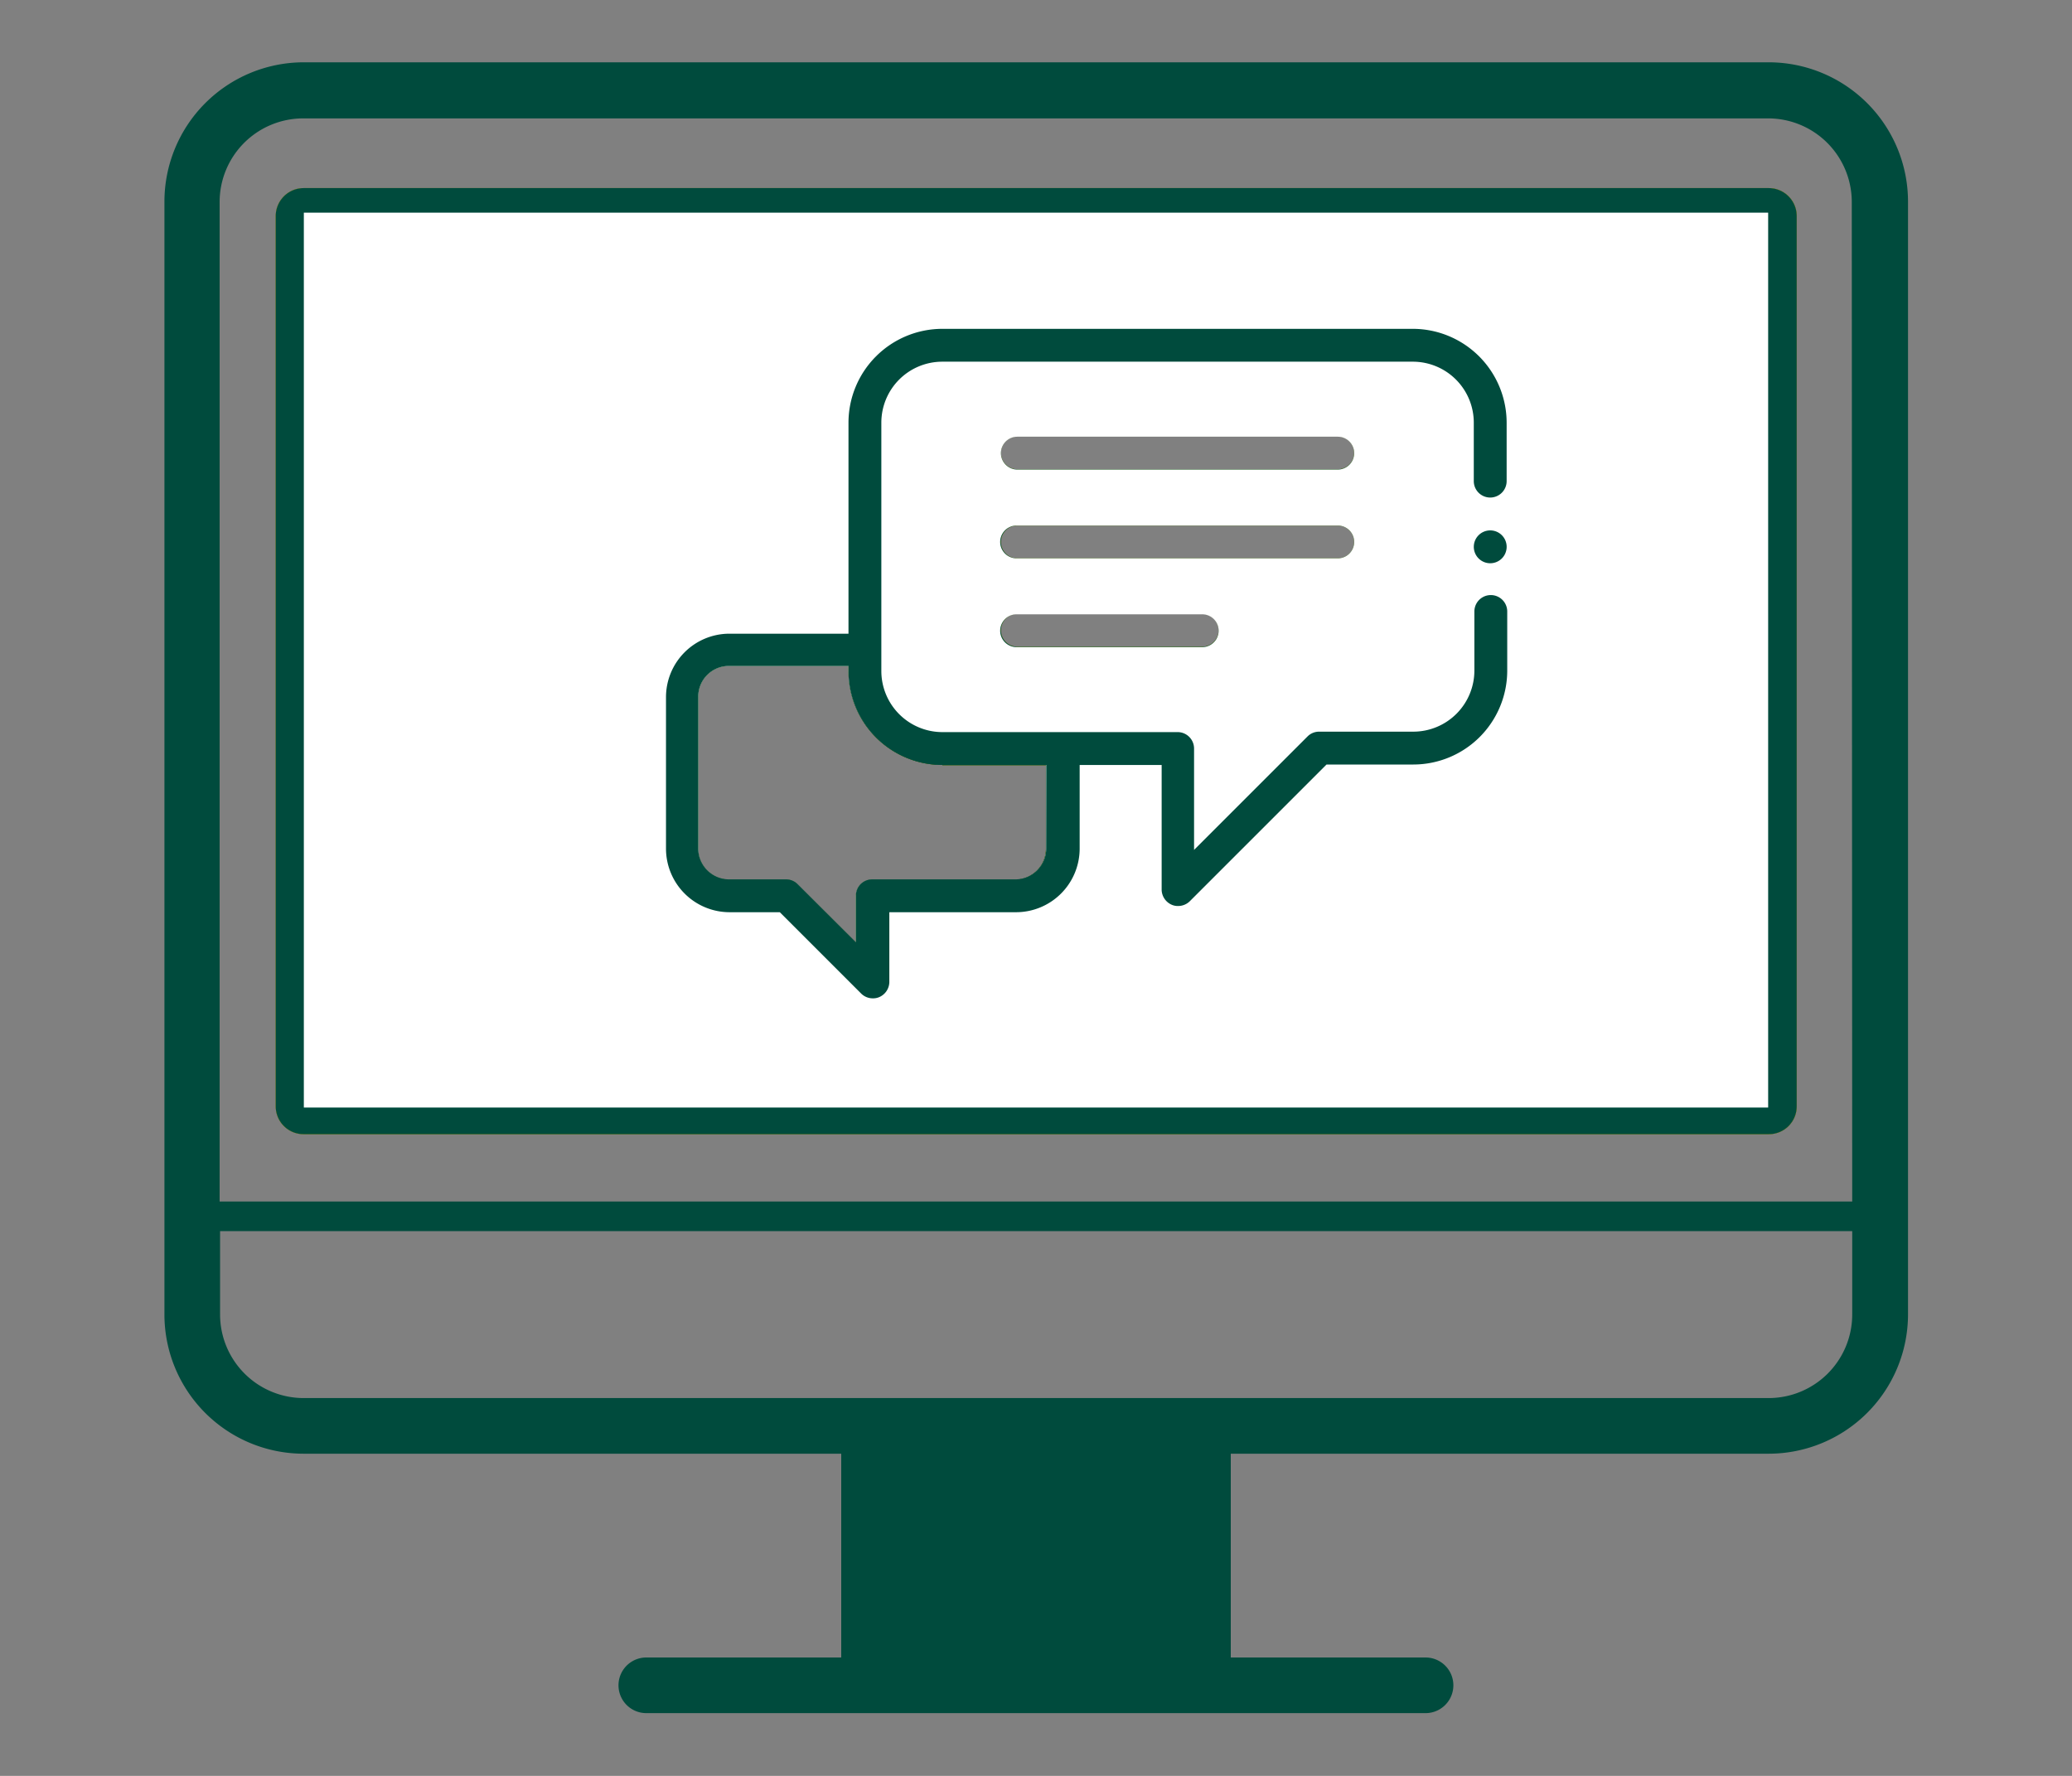
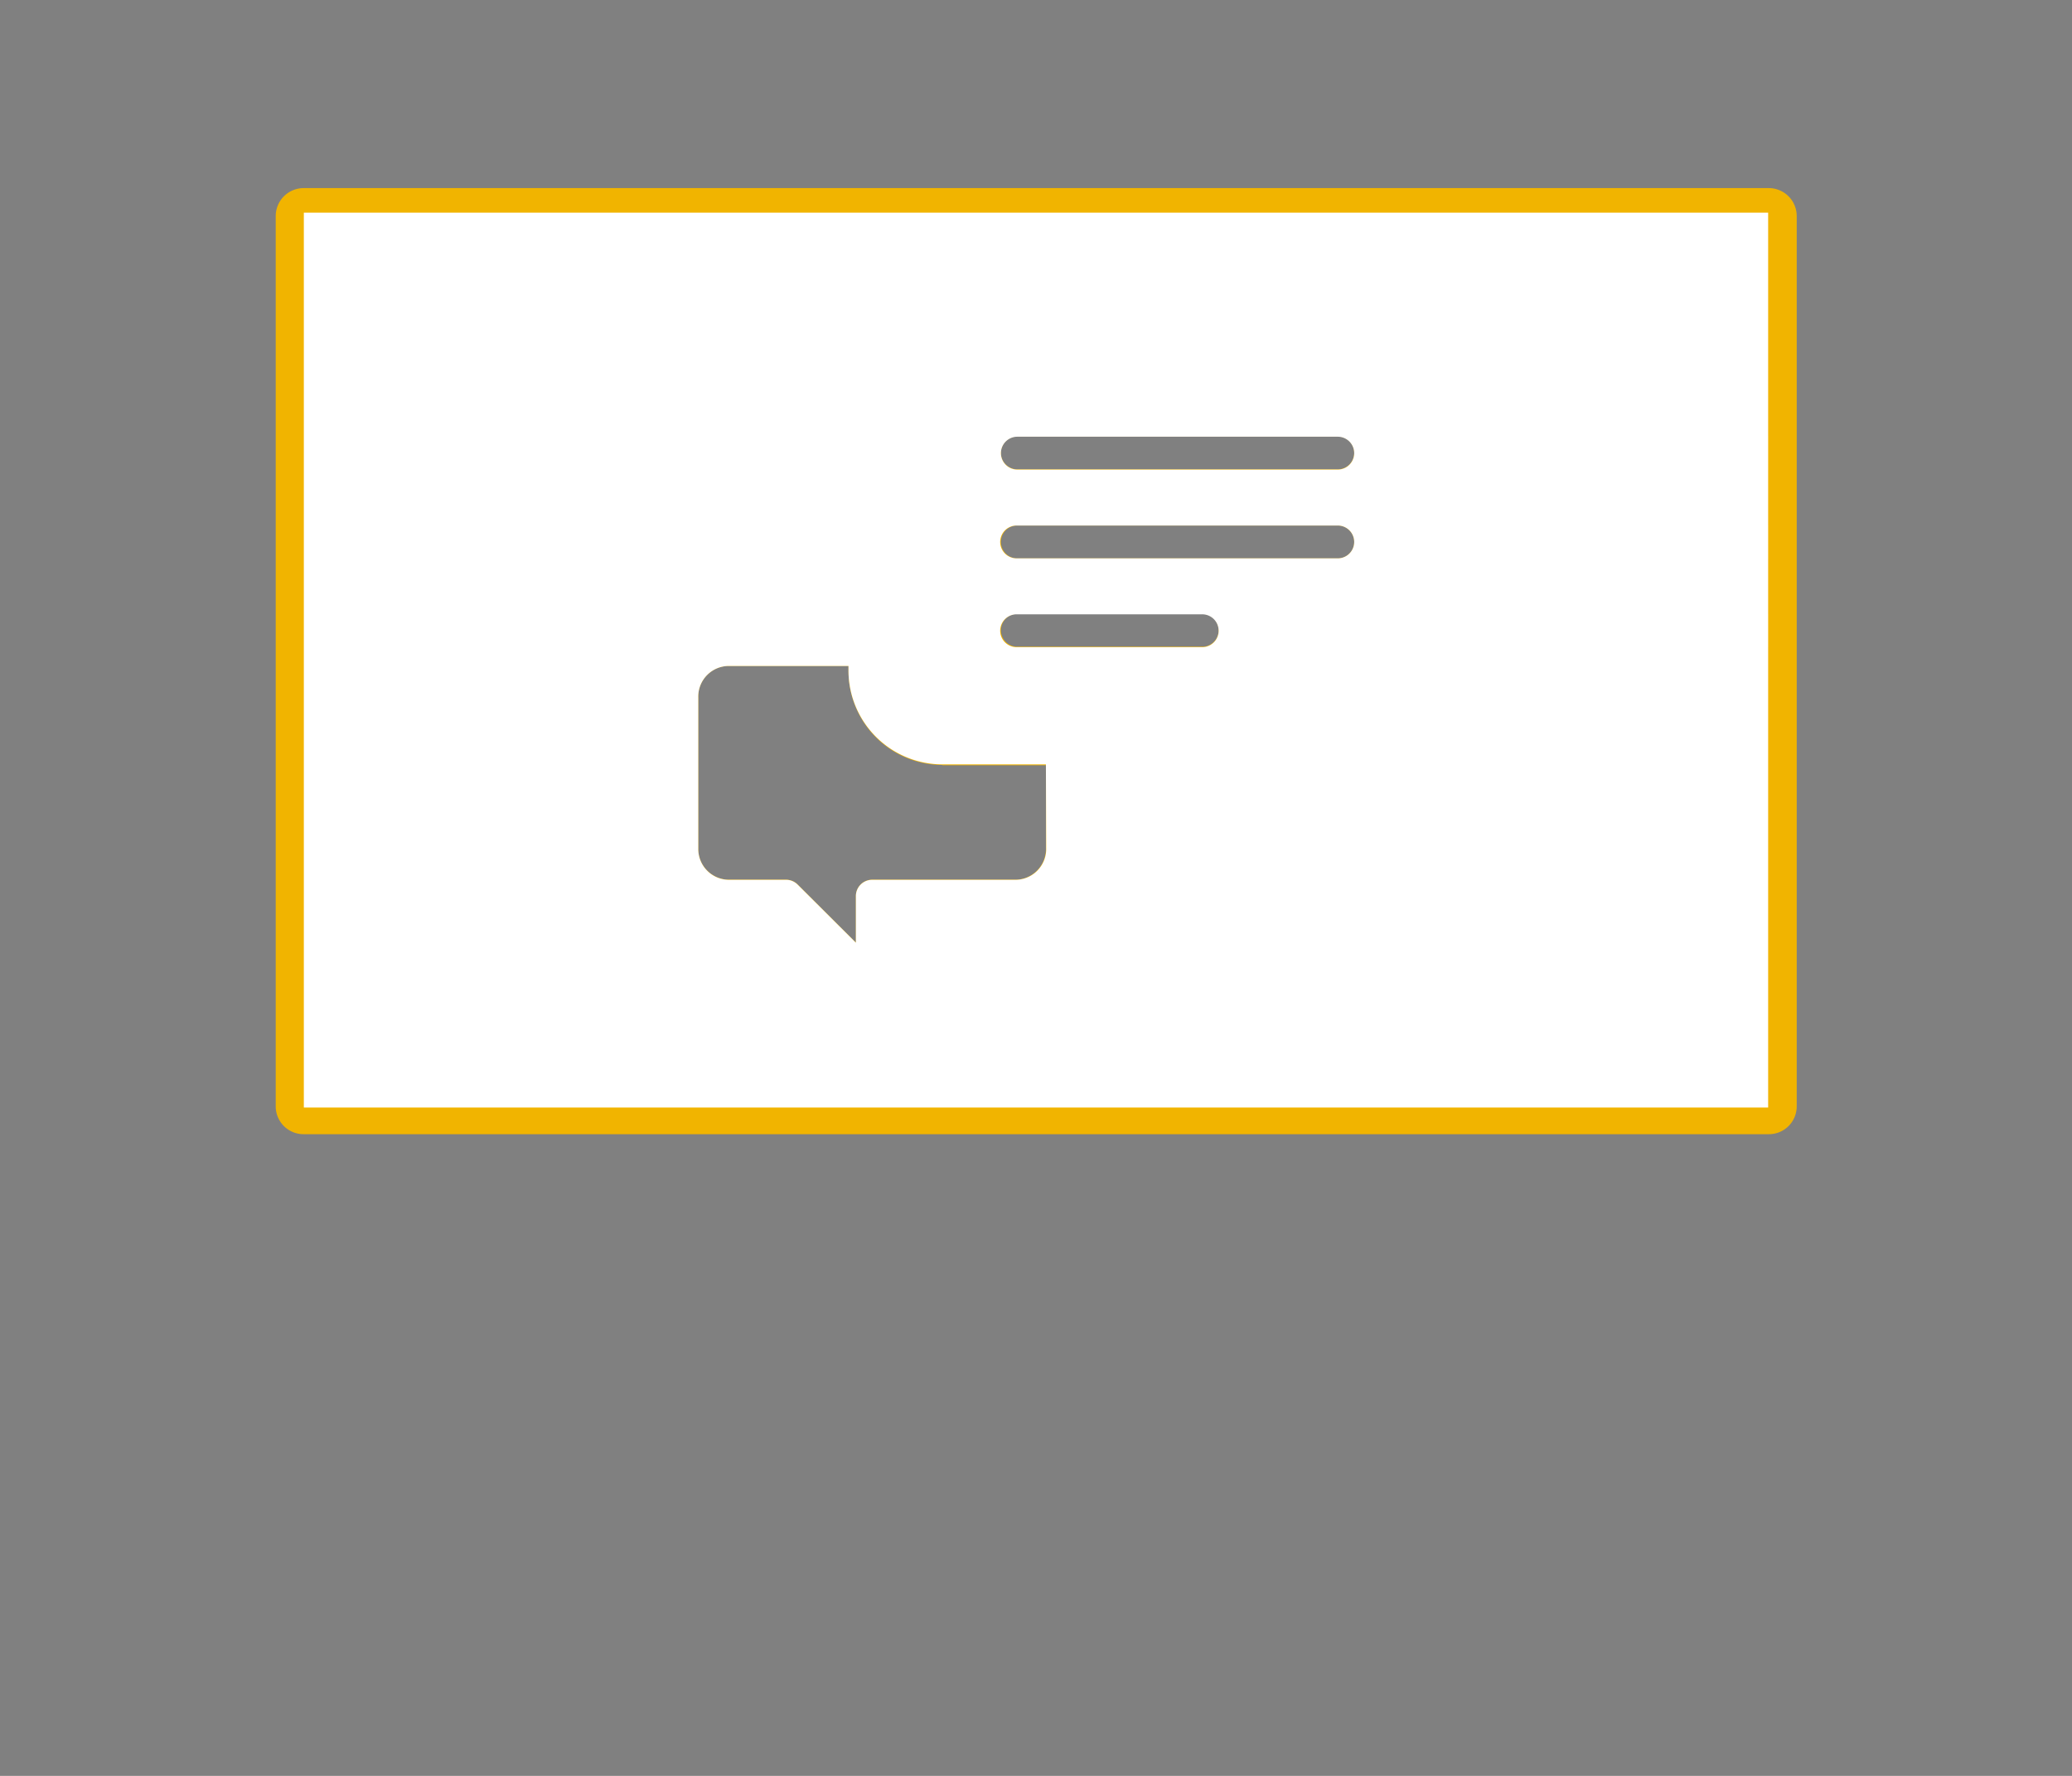
<svg xmlns="http://www.w3.org/2000/svg" id="Calque_1" data-name="Calque 1" viewBox="0 0 140 120">
  <rect x="0" y="0" width="140" height="120" fill="#808080" stroke="none" />
  <defs>
    <style>.cls-1{fill:#004b3d;}.cls-2{fill:#f1b400;}.cls-3{fill:#fff;}</style>
  </defs>
  <title>EMSF_Pictos - Product-PCB</title>
-   <path class="cls-1" d="M119.51,12.71h-99a1.89,1.89,0,0,0-1.88,1.88V74.77a1.88,1.88,0,0,0,1.88,1.87h99a1.88,1.88,0,0,0,1.89-1.87V14.59A1.89,1.89,0,0,0,119.51,12.71Zm-55.84,39h7v5.65a2.08,2.08,0,0,1-2.07,2.08H58.93a1.1,1.1,0,0,0-1.1,1.11v3.14l-3.94-3.93a1.1,1.1,0,0,0-.78-.32H49.25a2.08,2.08,0,0,1-2.07-2.08V47.11A2.07,2.07,0,0,1,49.25,45h8.08v.31A6.35,6.35,0,0,0,63.67,51.69Zm5.07-16.2H90.39a1.11,1.11,0,0,1,0,2.22H68.74a1.11,1.11,0,0,1,0-2.22ZM67.63,30.6a1.11,1.11,0,0,1,1.11-1.11H90.39a1.11,1.11,0,0,1,0,2.22H68.74A1.11,1.11,0,0,1,67.63,30.6Zm1.11,10.88H81.23a1.11,1.11,0,0,1,0,2.22H68.74a1.11,1.11,0,0,1,0-2.22Zm50.77-28.77h-99a1.89,1.89,0,0,0-1.88,1.88V74.77a1.88,1.88,0,0,0,1.88,1.87h99a1.88,1.88,0,0,0,1.89-1.87V14.59A1.89,1.89,0,0,0,119.51,12.71Zm-55.84,39h7v5.65a2.08,2.08,0,0,1-2.07,2.08H58.93a1.1,1.1,0,0,0-1.1,1.11v3.14l-3.94-3.93a1.1,1.1,0,0,0-.78-.32H49.25a2.08,2.08,0,0,1-2.07-2.08V47.11A2.07,2.07,0,0,1,49.25,45h8.08v.31A6.35,6.35,0,0,0,63.67,51.69Zm5.07-16.2H90.39a1.11,1.11,0,0,1,0,2.22H68.74a1.11,1.11,0,0,1,0-2.22ZM67.63,30.6a1.11,1.11,0,0,1,1.11-1.11H90.39a1.11,1.11,0,0,1,0,2.22H68.74A1.11,1.11,0,0,1,67.63,30.6Zm1.11,10.88H81.23a1.11,1.11,0,0,1,0,2.22H68.74a1.11,1.11,0,0,1,0-2.22Zm50.77-28.77h-99a1.89,1.89,0,0,0-1.88,1.88V74.77a1.88,1.88,0,0,0,1.88,1.87h99a1.88,1.88,0,0,0,1.89-1.87V14.59A1.89,1.89,0,0,0,119.51,12.71Zm-55.84,39h7v5.65a2.08,2.08,0,0,1-2.07,2.08H58.93a1.1,1.1,0,0,0-1.1,1.11v3.14l-3.94-3.93a1.1,1.1,0,0,0-.78-.32H49.25a2.08,2.08,0,0,1-2.07-2.08V47.11A2.07,2.07,0,0,1,49.25,45h8.08v.31A6.35,6.35,0,0,0,63.67,51.69Zm5.07-16.2H90.39a1.11,1.11,0,0,1,0,2.22H68.74a1.11,1.11,0,0,1,0-2.22ZM67.63,30.6a1.11,1.11,0,0,1,1.11-1.11H90.39a1.11,1.11,0,0,1,0,2.22H68.74A1.11,1.11,0,0,1,67.63,30.6Zm1.11,10.88H81.23a1.11,1.11,0,0,1,0,2.22H68.74a1.11,1.11,0,0,1,0-2.22Zm50.77-28.77h-99a1.89,1.89,0,0,0-1.88,1.88V74.77a1.88,1.88,0,0,0,1.88,1.87h99a1.88,1.88,0,0,0,1.89-1.87V14.59A1.89,1.89,0,0,0,119.51,12.71Zm-55.84,39h7v5.65a2.08,2.08,0,0,1-2.07,2.08H58.93a1.1,1.1,0,0,0-1.1,1.11v3.14l-3.94-3.93a1.1,1.1,0,0,0-.78-.32H49.25a2.08,2.08,0,0,1-2.07-2.08V47.11A2.07,2.07,0,0,1,49.25,45h8.08v.31A6.35,6.35,0,0,0,63.67,51.69Zm5.07-16.2H90.39a1.11,1.11,0,0,1,0,2.22H68.74a1.11,1.11,0,0,1,0-2.22ZM67.63,30.6a1.11,1.11,0,0,1,1.11-1.11H90.39a1.11,1.11,0,0,1,0,2.22H68.74A1.11,1.11,0,0,1,67.63,30.6Zm1.11,10.88H81.23a1.11,1.11,0,0,1,0,2.22H68.74a1.11,1.11,0,0,1,0-2.22ZM119.51,4.21h-99a9.42,9.42,0,0,0-9.4,9.41V88.83a9.41,9.41,0,0,0,9.4,9.4H56.84V112H43.67a1.88,1.88,0,0,0,0,3.76H96.32a1.88,1.88,0,1,0,0-3.76H83.16V98.23h36.35a9.42,9.42,0,0,0,9.41-9.4V13.62A9.42,9.42,0,0,0,119.51,4.21Zm5.64,84.62a5.65,5.65,0,0,1-5.64,5.64h-99a5.65,5.65,0,0,1-5.64-5.64V83.19H125.15Zm0-7.64H14.84V13.62A5.65,5.65,0,0,1,20.48,8h99a5.65,5.65,0,0,1,5.64,5.65Zm-5.64-68.48h-99a1.89,1.89,0,0,0-1.88,1.88V74.77a1.88,1.88,0,0,0,1.88,1.87h99a1.88,1.88,0,0,0,1.89-1.87V14.59A1.89,1.89,0,0,0,119.51,12.71Zm-55.84,39h7v5.65a2.08,2.08,0,0,1-2.07,2.08H58.93a1.1,1.1,0,0,0-1.1,1.11v3.14l-3.94-3.93a1.1,1.1,0,0,0-.78-.32H49.25a2.08,2.08,0,0,1-2.07-2.08V47.11A2.07,2.07,0,0,1,49.25,45h8.08v.31A6.35,6.35,0,0,0,63.67,51.69Zm5.07-16.2H90.39a1.11,1.11,0,0,1,0,2.22H68.74a1.11,1.11,0,0,1,0-2.22ZM67.63,30.6a1.11,1.11,0,0,1,1.11-1.11H90.39a1.11,1.11,0,0,1,0,2.22H68.74A1.11,1.11,0,0,1,67.63,30.6Zm1.11,10.88H81.23a1.11,1.11,0,0,1,0,2.22H68.74a1.11,1.11,0,0,1,0-2.22Zm50.77-28.77h-99a1.89,1.89,0,0,0-1.88,1.88V74.77a1.88,1.88,0,0,0,1.88,1.87h99a1.88,1.88,0,0,0,1.89-1.87V14.59A1.89,1.89,0,0,0,119.51,12.71Zm-55.84,39h7v5.65a2.08,2.08,0,0,1-2.07,2.08H58.93a1.1,1.1,0,0,0-1.1,1.11v3.14l-3.94-3.93a1.1,1.1,0,0,0-.78-.32H49.25a2.08,2.08,0,0,1-2.07-2.08V47.11A2.07,2.07,0,0,1,49.25,45h8.08v.31A6.35,6.35,0,0,0,63.67,51.69Zm5.07-16.2H90.39a1.11,1.11,0,0,1,0,2.22H68.74a1.11,1.11,0,0,1,0-2.22ZM67.63,30.6a1.11,1.11,0,0,1,1.11-1.11H90.39a1.11,1.11,0,0,1,0,2.22H68.74A1.11,1.11,0,0,1,67.63,30.6Zm1.11,10.88H81.23a1.11,1.11,0,0,1,0,2.22H68.74a1.11,1.11,0,0,1,0-2.22Zm50.77-28.77h-99a1.89,1.89,0,0,0-1.88,1.88V74.77a1.88,1.88,0,0,0,1.88,1.87h99a1.88,1.88,0,0,0,1.89-1.87V14.59A1.89,1.89,0,0,0,119.51,12.71Zm-55.84,39h7v5.65a2.08,2.08,0,0,1-2.07,2.08H58.93a1.1,1.1,0,0,0-1.1,1.11v3.14l-3.94-3.93a1.1,1.1,0,0,0-.78-.32H49.25a2.08,2.08,0,0,1-2.07-2.08V47.11A2.07,2.07,0,0,1,49.25,45h8.08v.31A6.35,6.35,0,0,0,63.67,51.69Zm5.07-16.2H90.39a1.11,1.11,0,0,1,0,2.22H68.74a1.11,1.11,0,0,1,0-2.22ZM67.63,30.6a1.11,1.11,0,0,1,1.11-1.11H90.39a1.11,1.11,0,0,1,0,2.22H68.74A1.11,1.11,0,0,1,67.63,30.6Zm1.11,10.88H81.23a1.11,1.11,0,0,1,0,2.22H68.74a1.11,1.11,0,0,1,0-2.22Zm50.77-28.77h-99a1.89,1.89,0,0,0-1.88,1.88V74.77a1.88,1.88,0,0,0,1.88,1.87h99a1.88,1.88,0,0,0,1.89-1.87V14.59A1.89,1.89,0,0,0,119.51,12.71Zm-55.84,39h7v5.65a2.08,2.08,0,0,1-2.07,2.08H58.93a1.1,1.1,0,0,0-1.1,1.11v3.14l-3.94-3.93a1.1,1.1,0,0,0-.78-.32H49.25a2.08,2.08,0,0,1-2.07-2.08V47.11A2.07,2.07,0,0,1,49.25,45h8.08v.31A6.35,6.35,0,0,0,63.67,51.69Zm5.07-16.2H90.39a1.11,1.11,0,0,1,0,2.22H68.74a1.11,1.11,0,0,1,0-2.22ZM67.63,30.6a1.11,1.11,0,0,1,1.11-1.11H90.39a1.11,1.11,0,0,1,0,2.22H68.74A1.11,1.11,0,0,1,67.63,30.6Zm1.11,10.88H81.23a1.11,1.11,0,0,1,0,2.22H68.74a1.11,1.11,0,0,1,0-2.22Zm50.77-28.77h-99a1.89,1.89,0,0,0-1.88,1.88V74.77a1.88,1.88,0,0,0,1.88,1.87h99a1.88,1.88,0,0,0,1.89-1.87V14.59A1.89,1.89,0,0,0,119.51,12.71Zm-55.84,39h7v5.65a2.08,2.08,0,0,1-2.07,2.08H58.93a1.1,1.1,0,0,0-1.1,1.11v3.14l-3.94-3.93a1.1,1.1,0,0,0-.78-.32H49.25a2.08,2.08,0,0,1-2.07-2.08V47.11A2.07,2.07,0,0,1,49.25,45h8.08v.31A6.35,6.35,0,0,0,63.67,51.69Zm5.07-16.2H90.39a1.11,1.11,0,0,1,0,2.22H68.74a1.11,1.11,0,0,1,0-2.22ZM67.63,30.6a1.11,1.11,0,0,1,1.11-1.11H90.39a1.11,1.11,0,0,1,0,2.22H68.74A1.11,1.11,0,0,1,67.63,30.6Zm1.11,10.88H81.23a1.11,1.11,0,0,1,0,2.22H68.74a1.11,1.11,0,0,1,0-2.22Z" />
  <path class="cls-2" d="M119.51,12.71h-99a1.89,1.89,0,0,0-1.88,1.88V74.77a1.88,1.88,0,0,0,1.88,1.87h99a1.88,1.88,0,0,0,1.89-1.87V14.59A1.89,1.89,0,0,0,119.51,12.71Zm-55.84,39h7v5.65a2.08,2.08,0,0,1-2.07,2.08H58.93a1.1,1.1,0,0,0-1.1,1.11v3.14l-3.94-3.93a1.1,1.1,0,0,0-.78-.32H49.25a2.08,2.08,0,0,1-2.07-2.08V47.11A2.07,2.07,0,0,1,49.25,45h8.08v.31A6.35,6.35,0,0,0,63.67,51.69Zm5.07-16.2H90.39a1.11,1.11,0,0,1,0,2.22H68.74a1.11,1.11,0,0,1,0-2.22ZM67.63,30.6a1.11,1.11,0,0,1,1.11-1.11H90.39a1.11,1.11,0,0,1,0,2.22H68.74A1.11,1.11,0,0,1,67.63,30.6Zm1.11,10.88H81.23a1.11,1.11,0,0,1,0,2.22H68.74a1.11,1.11,0,0,1,0-2.22Z" />
-   <path class="cls-1" d="M119.51,12.71h-99a1.89,1.89,0,0,0-1.88,1.88V74.77a1.88,1.88,0,0,0,1.88,1.87h99a1.88,1.88,0,0,0,1.89-1.87V14.59A1.89,1.89,0,0,0,119.51,12.71Zm-55.84,39h7v5.65a2.08,2.08,0,0,1-2.07,2.08H58.93a1.1,1.1,0,0,0-1.1,1.11v3.14l-3.94-3.93a1.1,1.1,0,0,0-.78-.32H49.25a2.08,2.08,0,0,1-2.07-2.08V47.11A2.07,2.07,0,0,1,49.25,45h8.08v.31A6.35,6.35,0,0,0,63.67,51.69Zm5.07-16.2H90.39a1.11,1.11,0,0,1,0,2.22H68.74a1.11,1.11,0,0,1,0-2.22ZM67.63,30.6a1.11,1.11,0,0,1,1.11-1.11H90.39a1.11,1.11,0,0,1,0,2.22H68.74A1.11,1.11,0,0,1,67.63,30.6Zm1.11,10.88H81.23a1.11,1.11,0,0,1,0,2.22H68.74a1.11,1.11,0,0,1,0-2.22Z" />
  <path class="cls-3" d="M20.53,14.37V74.84h98.94V14.37Zm50.16,43a2.08,2.08,0,0,1-2.07,2.08H58.93a1.1,1.1,0,0,0-1.1,1.11v3.14l-3.94-3.93a1.1,1.1,0,0,0-.78-.32H49.25a2.08,2.08,0,0,1-2.07-2.08V47.11A2.07,2.07,0,0,1,49.25,45h8.08v.31a6.35,6.35,0,0,0,6.34,6.34h7Zm-2-13.64a1.11,1.11,0,0,1,0-2.22H81.23a1.11,1.11,0,0,1,0,2.22Zm0-6a1.11,1.11,0,0,1,0-2.22H90.39a1.11,1.11,0,0,1,0,2.22Zm21.65-6H68.74a1.11,1.11,0,1,1,0-2.22H90.39a1.11,1.11,0,0,1,0,2.22Z" />
-   <path class="cls-1" d="M100.69,33.62a1.11,1.11,0,0,0,1.11-1.11V28.56a6.35,6.35,0,0,0-6.34-6.34H63.67a6.35,6.35,0,0,0-6.34,6.34V42.82H49.25A4.29,4.29,0,0,0,45,47.11V57.34a4.3,4.3,0,0,0,4.29,4.3h3.4l5.5,5.5a1.11,1.11,0,0,0,.78.32,1.06,1.06,0,0,0,.43-.08,1.13,1.13,0,0,0,.69-1V61.64h8.57a4.3,4.3,0,0,0,4.29-4.3V51.69h5.54v8.45a1.13,1.13,0,0,0,.69,1,1,1,0,0,0,.42.08,1.12,1.12,0,0,0,.79-.32l9.24-9.24h5.87a6.35,6.35,0,0,0,6.34-6.34v-4a1.11,1.11,0,0,0-2.22,0v4a4.13,4.13,0,0,1-4.12,4.12H89.13a1.1,1.1,0,0,0-.78.32l-7.67,7.67V50.58a1.11,1.11,0,0,0-1.12-1.11H63.67a4.13,4.13,0,0,1-4.12-4.12V28.56a4.12,4.12,0,0,1,4.12-4.12H95.46a4.12,4.12,0,0,1,4.12,4.12v3.95A1.11,1.11,0,0,0,100.69,33.62Zm-37,18.07h7v5.65a2.08,2.08,0,0,1-2.07,2.08H58.93a1.1,1.1,0,0,0-1.1,1.11v3.14l-3.94-3.93a1.1,1.1,0,0,0-.78-.32H49.25a2.08,2.08,0,0,1-2.07-2.08V47.11A2.07,2.07,0,0,1,49.25,45h8.08v.31A6.35,6.35,0,0,0,63.67,51.69Z" />
-   <path class="cls-1" d="M100.69,35.84A1.11,1.11,0,1,0,101.8,37,1.11,1.11,0,0,0,100.69,35.84Z" />
</svg>